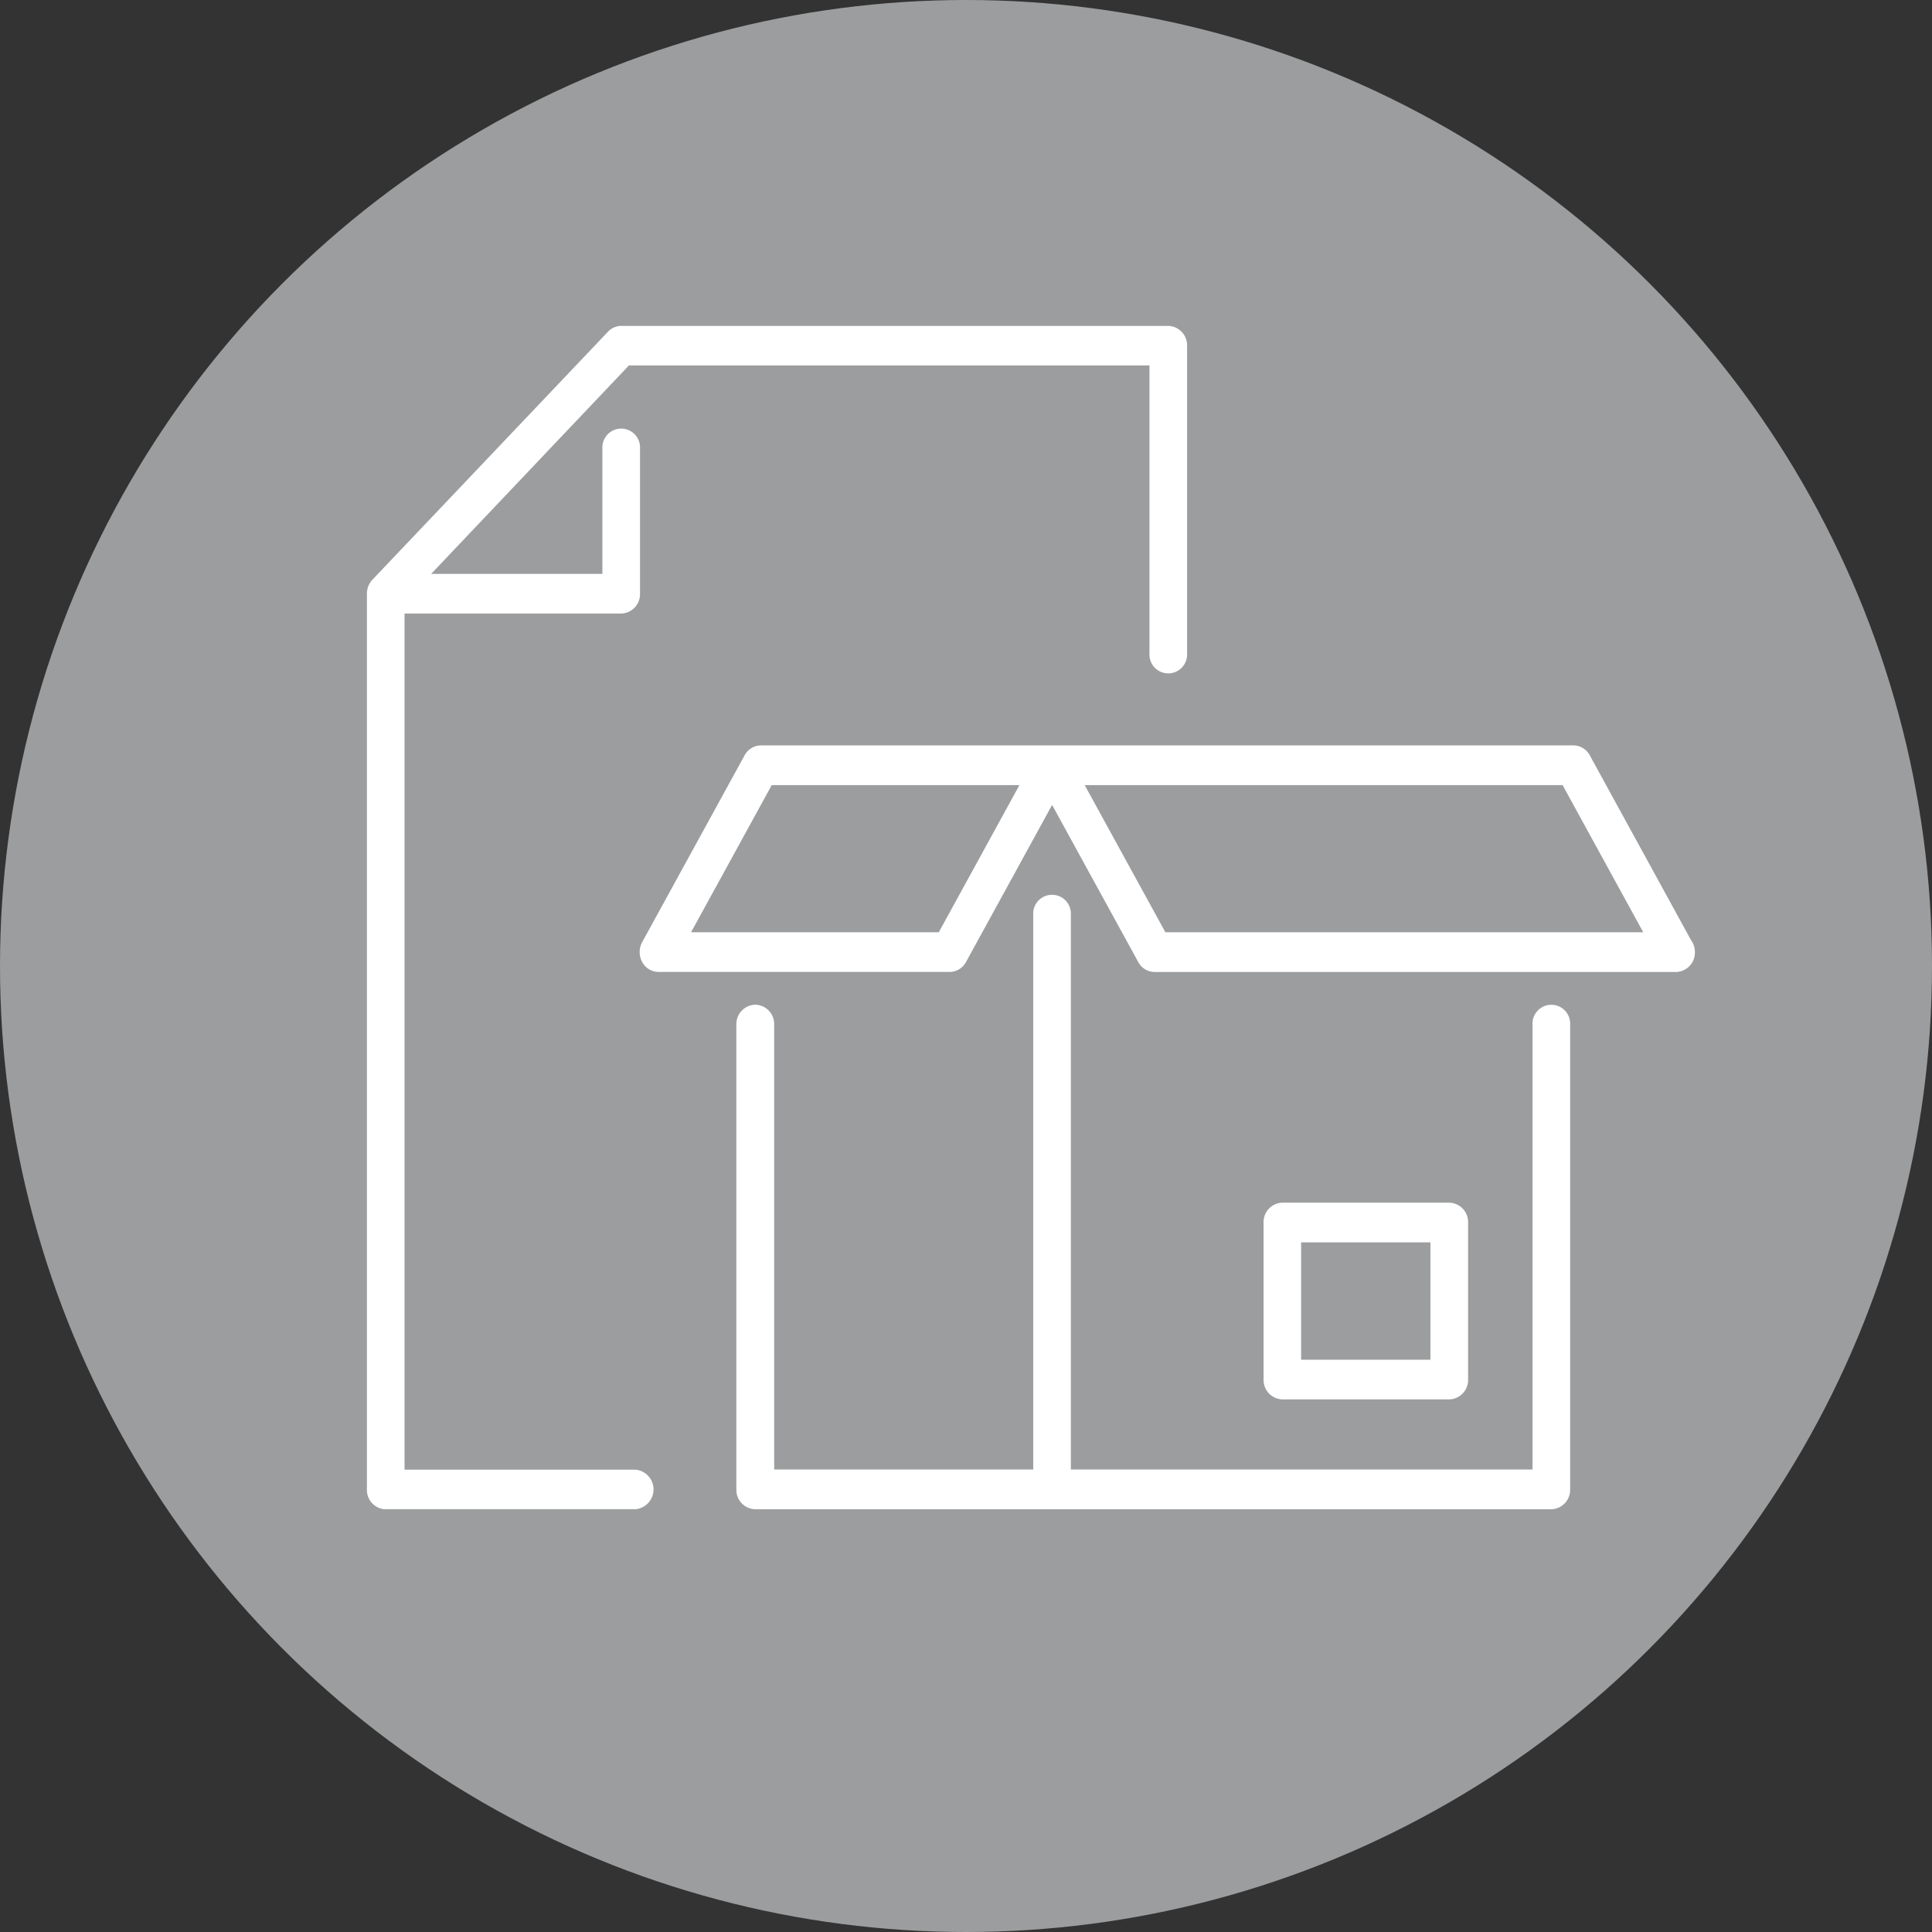
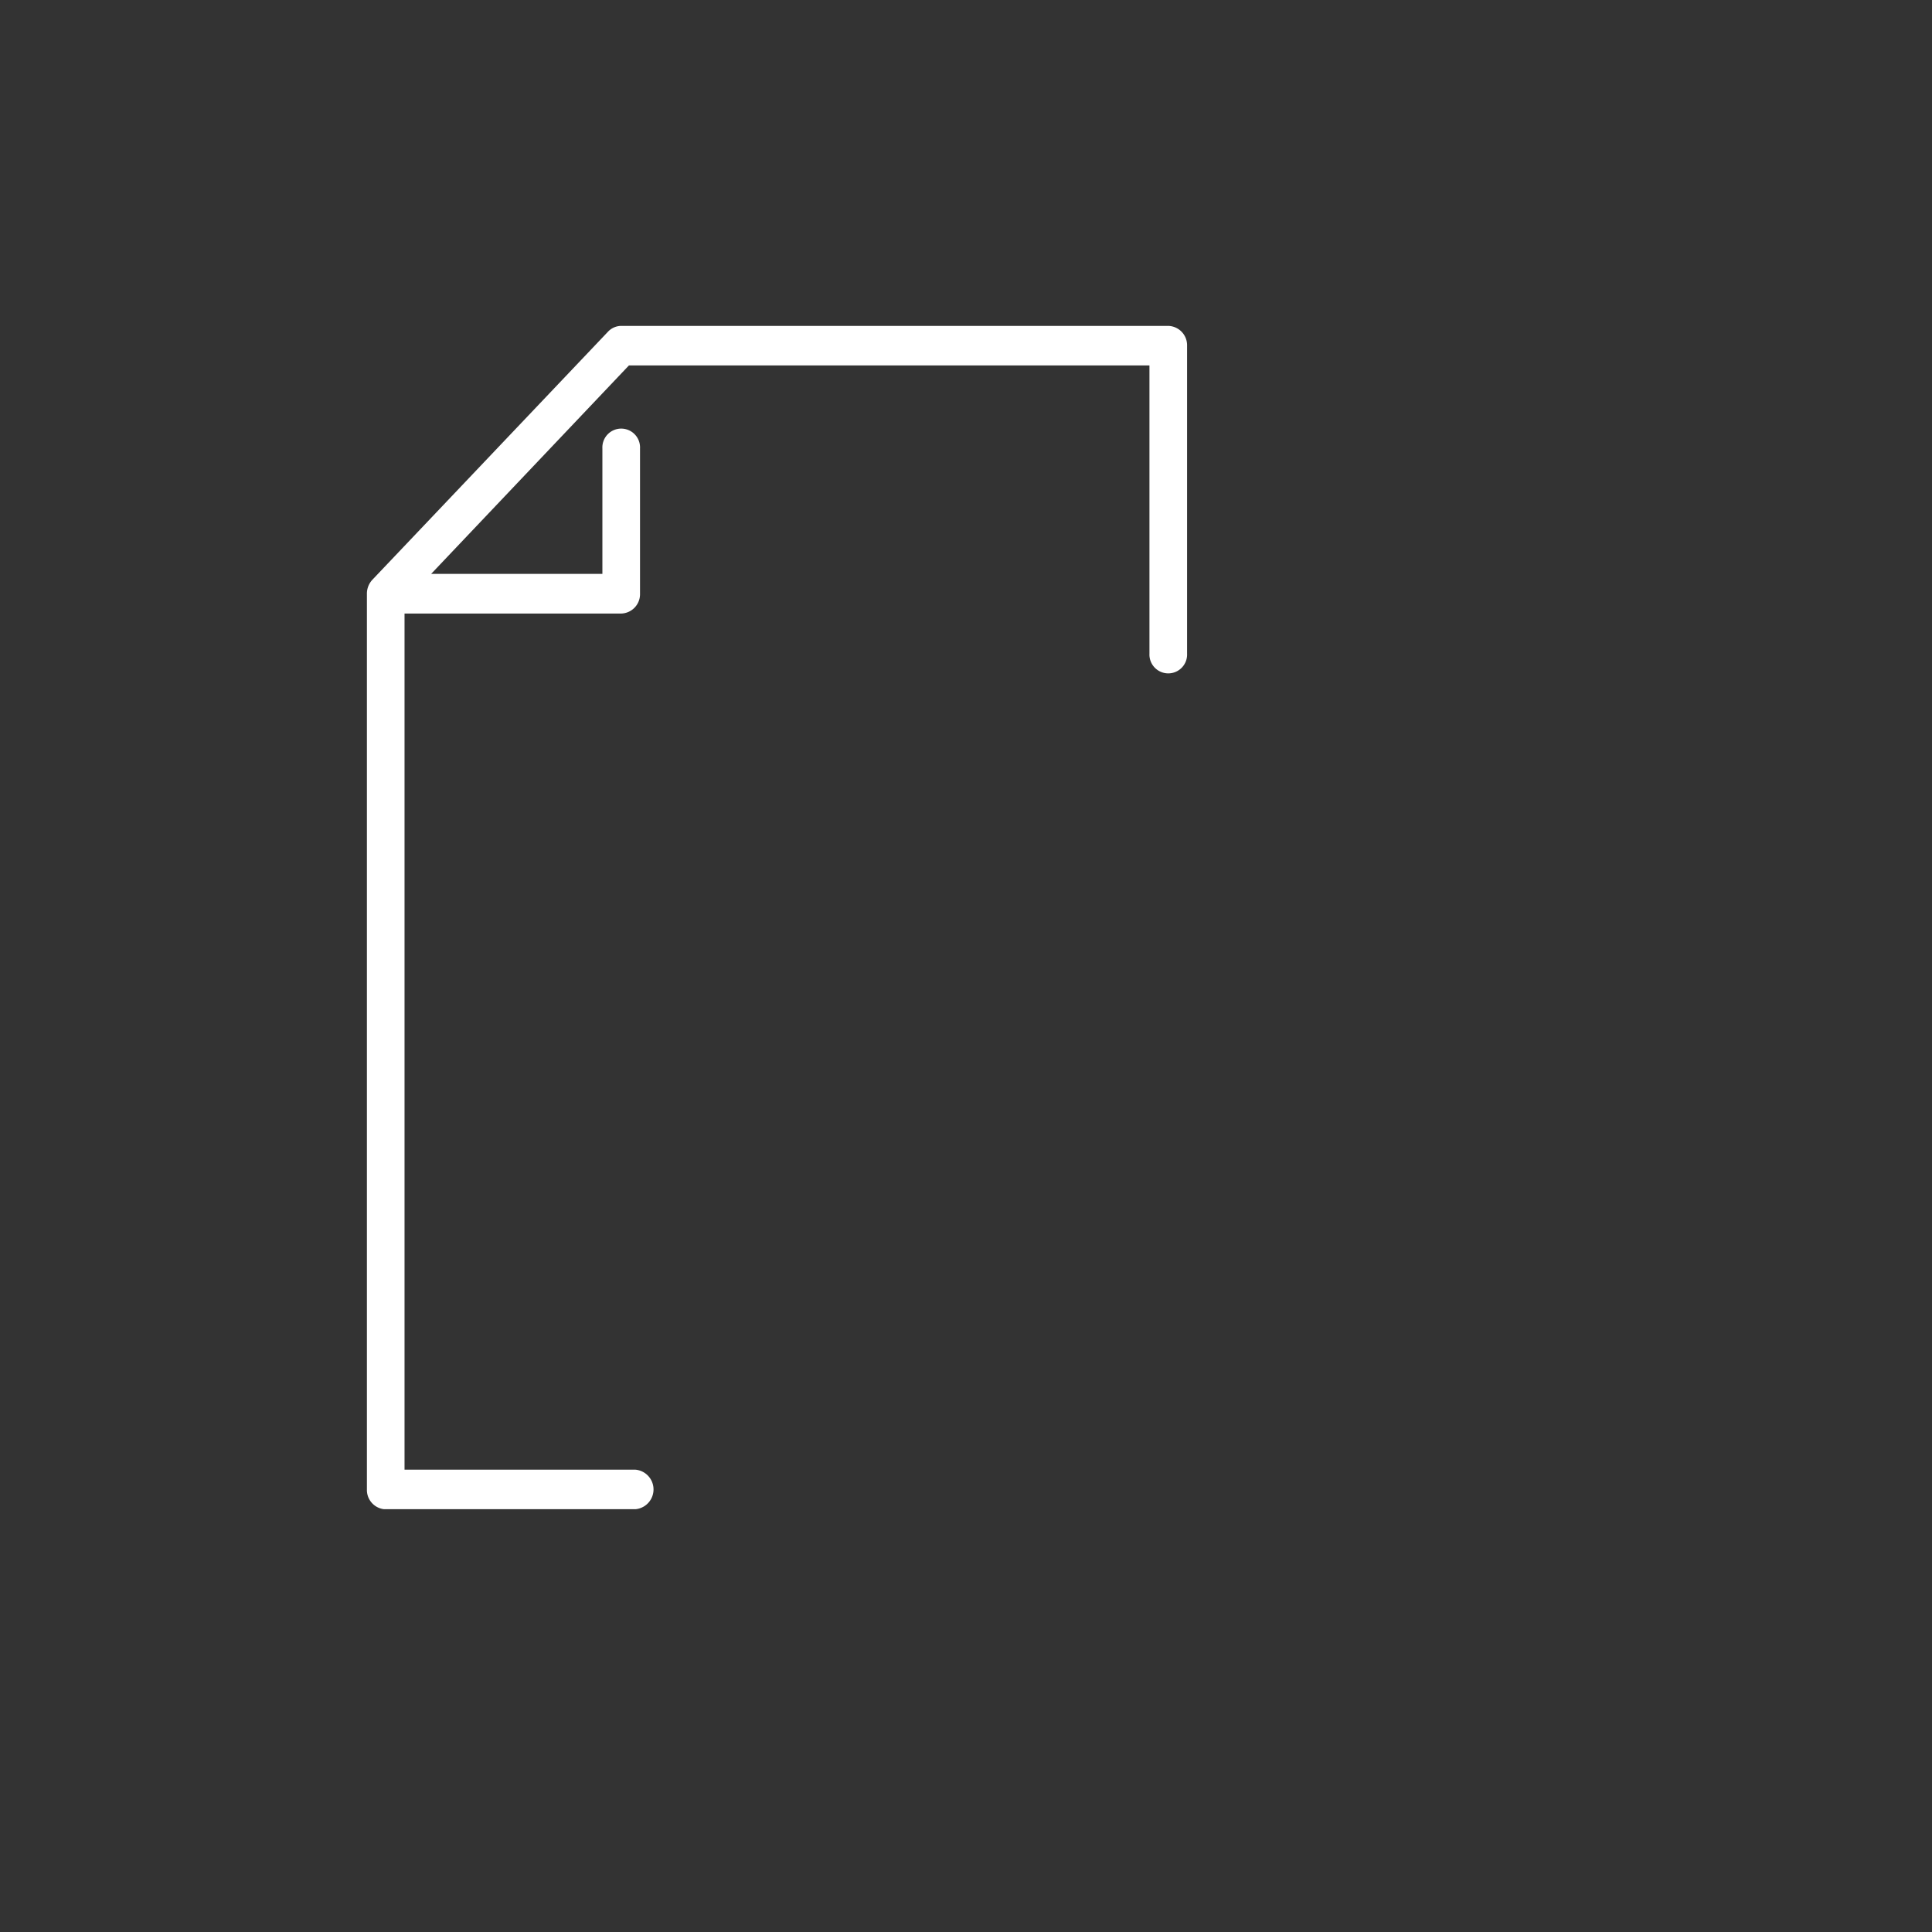
<svg xmlns="http://www.w3.org/2000/svg" width="44" height="44" viewBox="0 0 44 44">
  <rect x="0" y="0" width="44" height="44" fill="#333333" stroke="none" />
  <defs>
    <clipPath id="clip-path">
      <rect id="Rettangolo_802" data-name="Rettangolo 802" width="30.244" height="26.949" fill="#fff" />
    </clipPath>
  </defs>
  <g id="carta-grigio" transform="translate(-1946 1125)">
-     <circle id="Ellisse_5" data-name="Ellisse 5" cx="22" cy="22" r="22" transform="translate(1946 -1125)" fill="#9c9d9e" />
    <g id="Raggruppa_2325" data-name="Raggruppa 2325" transform="translate(1954.356 -1117.578)">
      <g id="Raggruppa_2324" data-name="Raggruppa 2324" clip-path="url(#clip-path)">
        <path id="Tracciato_1197" data-name="Tracciato 1197" d="M.429,26.949H6.118a.452.452,0,0,0,0-.9H.857V6.551H5.791A.441.441,0,0,0,6.22,6.1V2.789a.429.429,0,1,0-.857,0V5.648h-3.9L5.968.9H17.822V7.464a.429.429,0,1,0,.857,0V.452A.441.441,0,0,0,18.251,0H5.791a.418.418,0,0,0-.3.132L.126,5.78A.464.464,0,0,0,0,6.1V26.5a.441.441,0,0,0,.429.452" fill="#fff" />
-         <path id="Tracciato_1198" data-name="Tracciato 1198" d="M60.993,95.754a.441.441,0,0,0-.429.452v10.586a.441.441,0,0,0,.429.452H79.124a.441.441,0,0,0,.429-.452V96.205a.429.429,0,1,0-.857,0v10.134H68.182V93.7a.429.429,0,1,0-.857,0v12.639h-5.9V96.205A.441.441,0,0,0,61,95.753" transform="translate(-52.15 -80.294)" fill="#fff" />
-         <path id="Tracciato_1199" data-name="Tracciato 1199" d="M56.68,73l-1.838-3.352H65.726L67.563,73Zm-5.161,0H45.877l1.838-3.352h5.641Zm14.826-4.03a.426.426,0,0,0-.371-.226H47.468a.425.425,0,0,0-.371.226l-2.333,4.255a.474.474,0,0,0,0,.452.425.425,0,0,0,.372.226h6.631a.425.425,0,0,0,.372-.226L54.1,70.1l1.962,3.578a.425.425,0,0,0,.371.226H68.31a.44.44,0,0,0,.429-.452.466.466,0,0,0-.089-.275Z" transform="translate(-38.495 -59.19)" fill="#fff" />
-         <path id="Tracciato_1200" data-name="Tracciato 1200" d="M147.826,144.636h2.945v2.673h-2.945Zm3.374,3.576a.441.441,0,0,0,.429-.452v-3.576a.441.441,0,0,0-.429-.452h-3.8a.441.441,0,0,0-.429.452v3.576a.441.441,0,0,0,.429.452Z" transform="translate(-126.55 -123.764)" fill="#fff" />
      </g>
    </g>
  </g>
</svg>